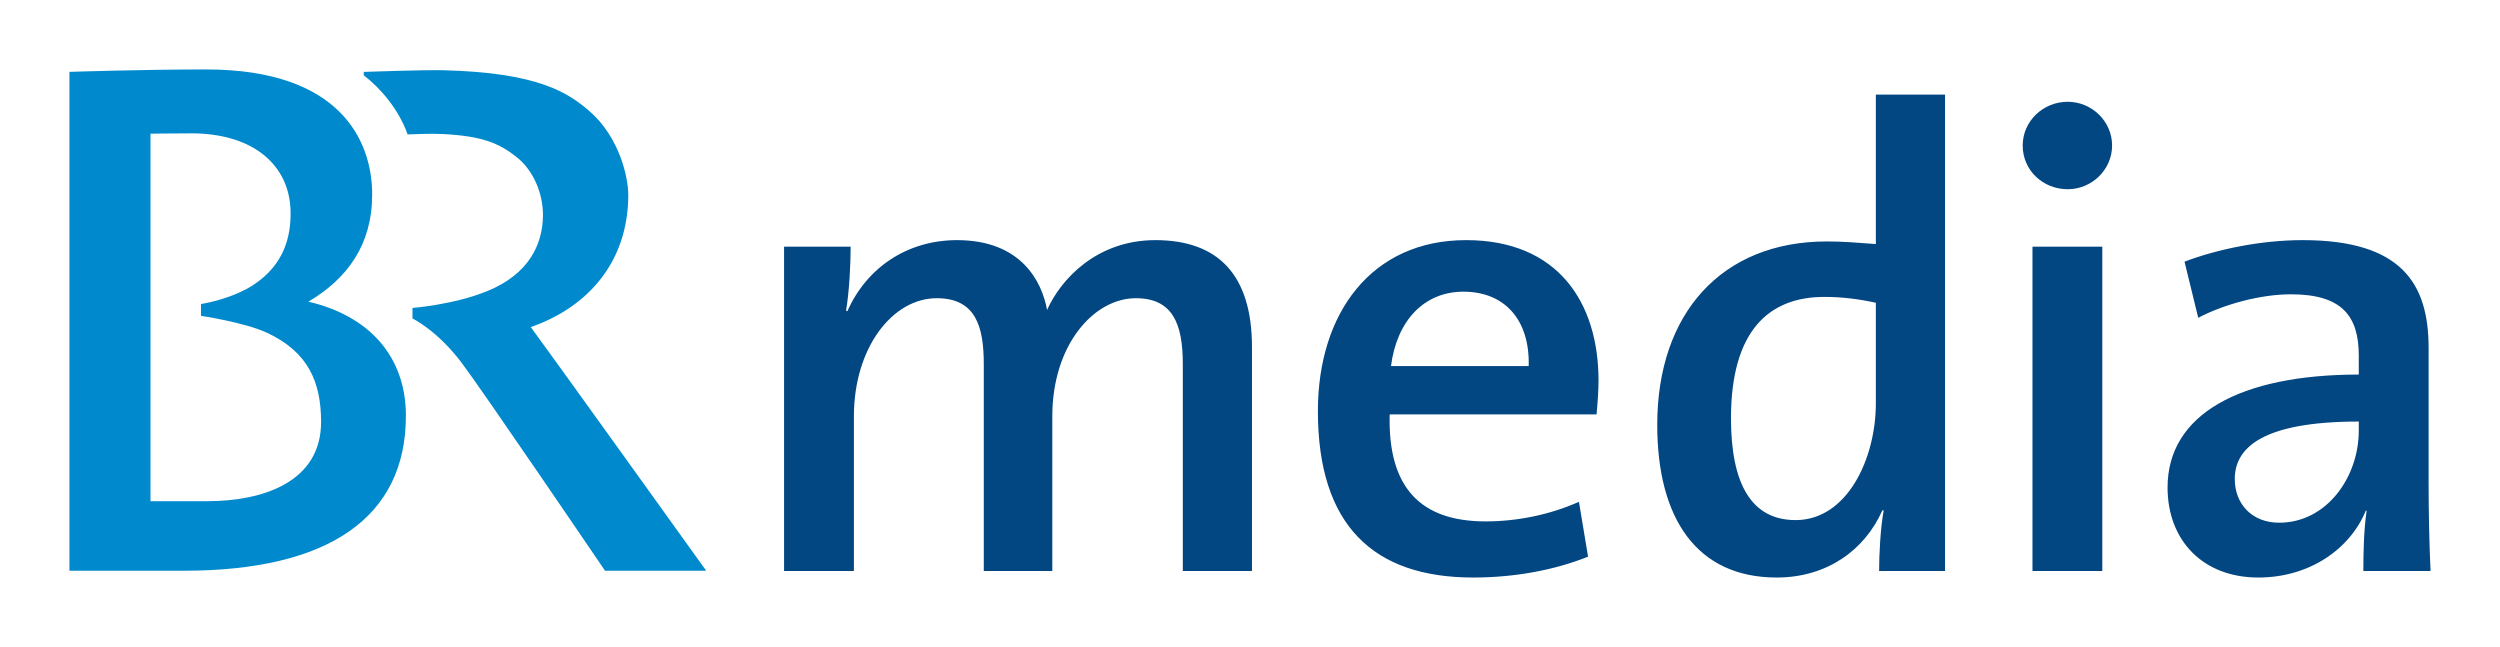
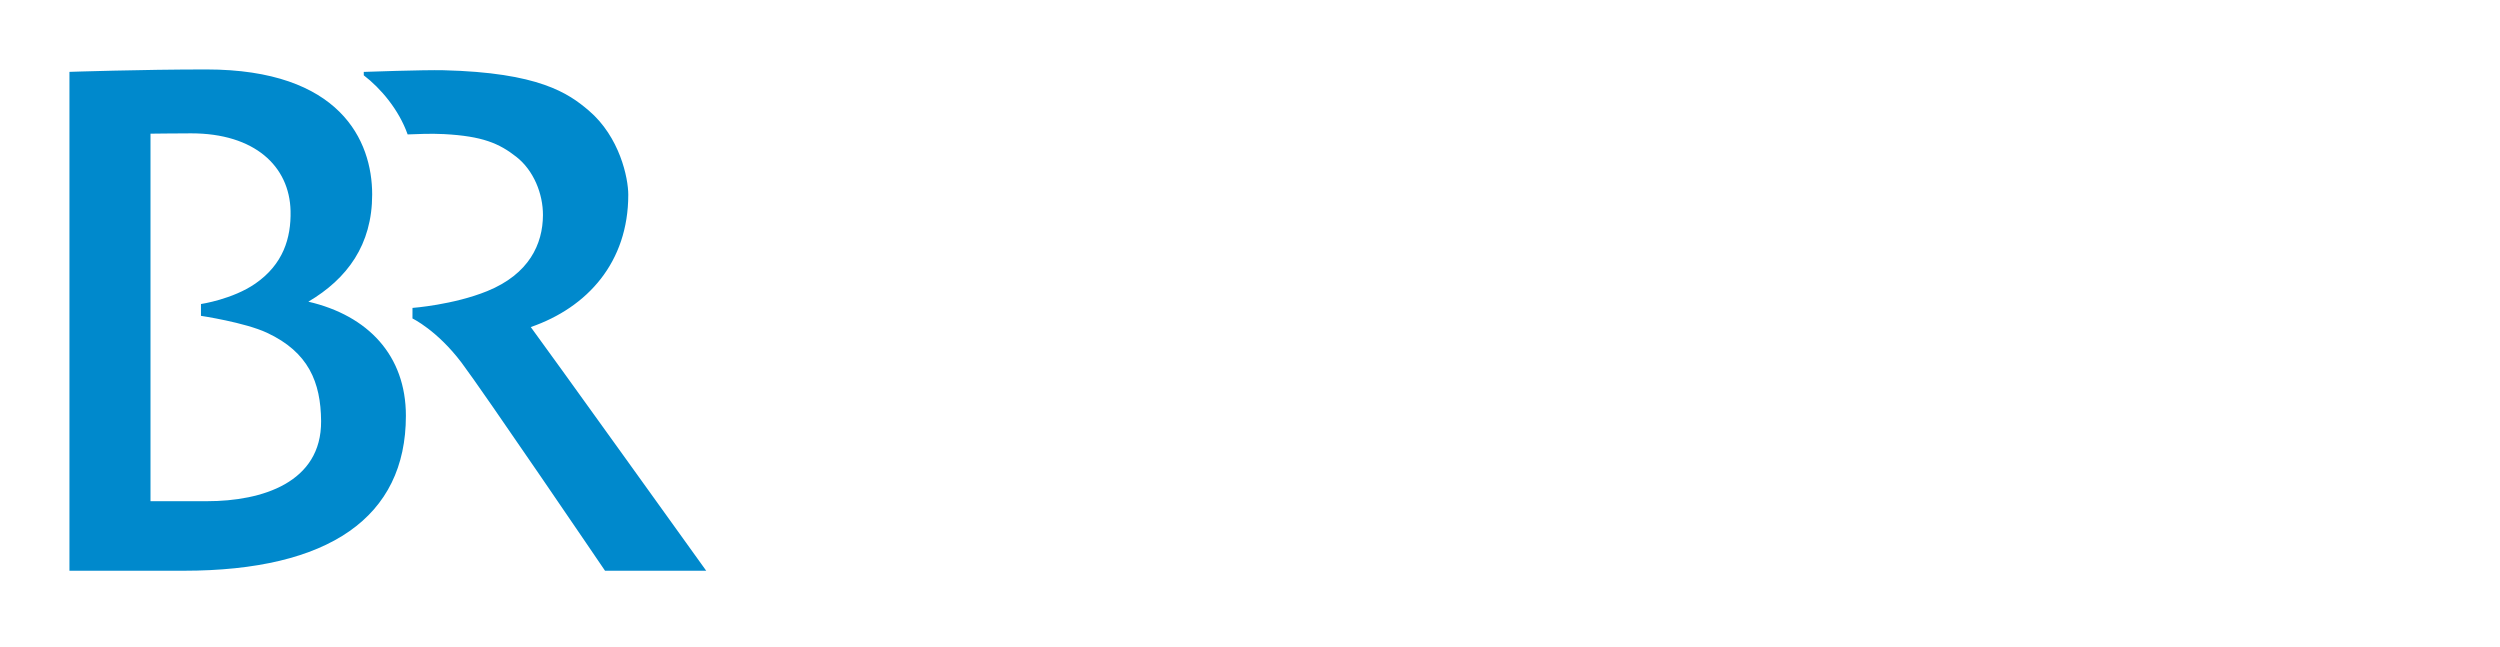
<svg xmlns="http://www.w3.org/2000/svg" width="900" height="232.91">
-   <path d="M849.157 155.048c0 16.68-11.509 33.125-28.664 33.125-9.863 0-15.975-6.812-15.975-15.74 0-11.043 9.633-20.676 44.639-20.676v3.291zM875 205.558c-.47-9.867-.705-21.846-.705-31.95v-48.4c0-23.257-9.868-38.762-45.344-38.762-15.035 0-30.775 3.291-42.524 7.753l4.937 20.206c9.398-4.936 22.552-8.458 33.36-8.458 18.326 0 24.433 7.753 24.433 22.083v6.812c-42.759 0-68.837 14.334-68.837 40.647 0 19.027 12.689 32.42 32.656 32.42 18.56 0 33.125-10.338 38.767-24.197l.235.235c-.94 6.342-1.176 14.095-1.176 21.612H875zM756.828 88.799H731.69v116.76h25.138V88.799zm3.526-36.417c0-8.693-7.283-15.74-15.975-15.74-8.928 0-16.21 7.047-16.21 15.74 0 8.928 7.282 15.74 16.21 15.74 8.692 0 15.975-7.048 15.975-15.74m-85.047 92.799c0 19.971-10.334 42.053-28.894 42.053-15.976 0-23.258-13.154-23.258-36.651 0-31.48 13.625-43.694 33.596-43.694 6.107 0 12.214.705 18.556 2.11v36.182zm24.907 60.379V34.055h-24.907v53.802c-6.342-.47-11.98-.94-17.616-.94-37.827 0-61.084 25.843-61.084 66.015 0 33.831 14.33 54.978 42.993 54.978 18.091 0 31.715-9.868 38.058-24.198h.47c-1.171 6.577-1.646 15.74-1.646 21.847h23.732zM550.327 131.79h-49.57c2.11-16.446 11.978-26.784 26.078-26.784 14.8 0 23.962 10.103 23.492 26.784m25.138 5.166c0-27.723-14.33-50.51-47.69-50.51-34.066 0-53.332 26.313-53.332 61.554 0 41.113 19.967 59.909 55.913 59.909 14.565 0 29.134-2.586 41.348-7.518l-3.286-19.736c-10.574 4.701-22.322 7.047-33.596 7.047-23.262 0-35.241-11.983-34.536-38.527h74.474c.47-4.936.705-8.928.705-12.219m-124.75 68.602v-80.58c0-26.314-12.449-38.533-34.77-38.533-21.142 0-34.066 14.095-38.998 25.138-1.88-10.338-9.398-25.138-32.42-25.138-18.09 0-32.66 10.104-39.472 25.608l-.47-.235c1.175-7.047 1.645-16.68 1.645-23.022h-23.963V205.56h25.138V149.88c0-24.672 13.86-42.523 29.835-42.523 14.1 0 16.92 10.333 16.92 23.727v74.474h24.668V149.88c0-25.843 15.035-42.523 30.07-42.523 13.389 0 16.915 9.393 16.915 23.727v74.474h24.903z" fill="#024682" />
  <g fill="#0089cc">
    <path d="M191.078 117.743c20.469-7.08 35.102-23.4 35.102-47.626 0-6.08-3.078-20.815-14.223-30.319-7.36-6.272-17.999-13.68-52.336-14.514-7.09-.175-28.664.6-28.664.6v1.23c6.093 4.665 12.647 12.371 15.79 21.276 3.287-.115 8.246-.374 13.136-.115 13.795.742 19.801 3.313 26.019 8.2 6.245 4.903 9.591 13.324 9.564 20.966-.047 10.426-4.983 21.21-20.045 27.35-12.178 4.964-26.922 6.056-26.922 6.056l-.01 3.803s8.827 4.217 17.649 15.878c7.591 10.039 51.672 74.935 51.672 74.935h36.426s-58.858-82.005-63.158-87.72M74.561 180.428h-20.38V48.124c.266 0 9.139-.12 14.665-.12 22.764 0 35.393 11.78 35.757 27.945.217 9.808-2.691 19.229-12.693 26.152-8.167 5.655-19.56 7.347-19.56 7.347v4.254s15.776 2.36 23.787 6.102c14.915 6.965 19.353 17.782 19.46 31.78.165 22.114-21.203 28.844-41.036 28.844m36.444-71.824c13.998-8.273 22.977-20.441 22.977-38.578C133.982 50.631 122.477 25 74.266 25 50.926 25 25 25.871 25 25.871v179.593h41.131c52.332 0 79.991-19.289 79.991-55.774 0-21.732-13.629-36.099-35.117-41.086" />
  </g>
</svg>